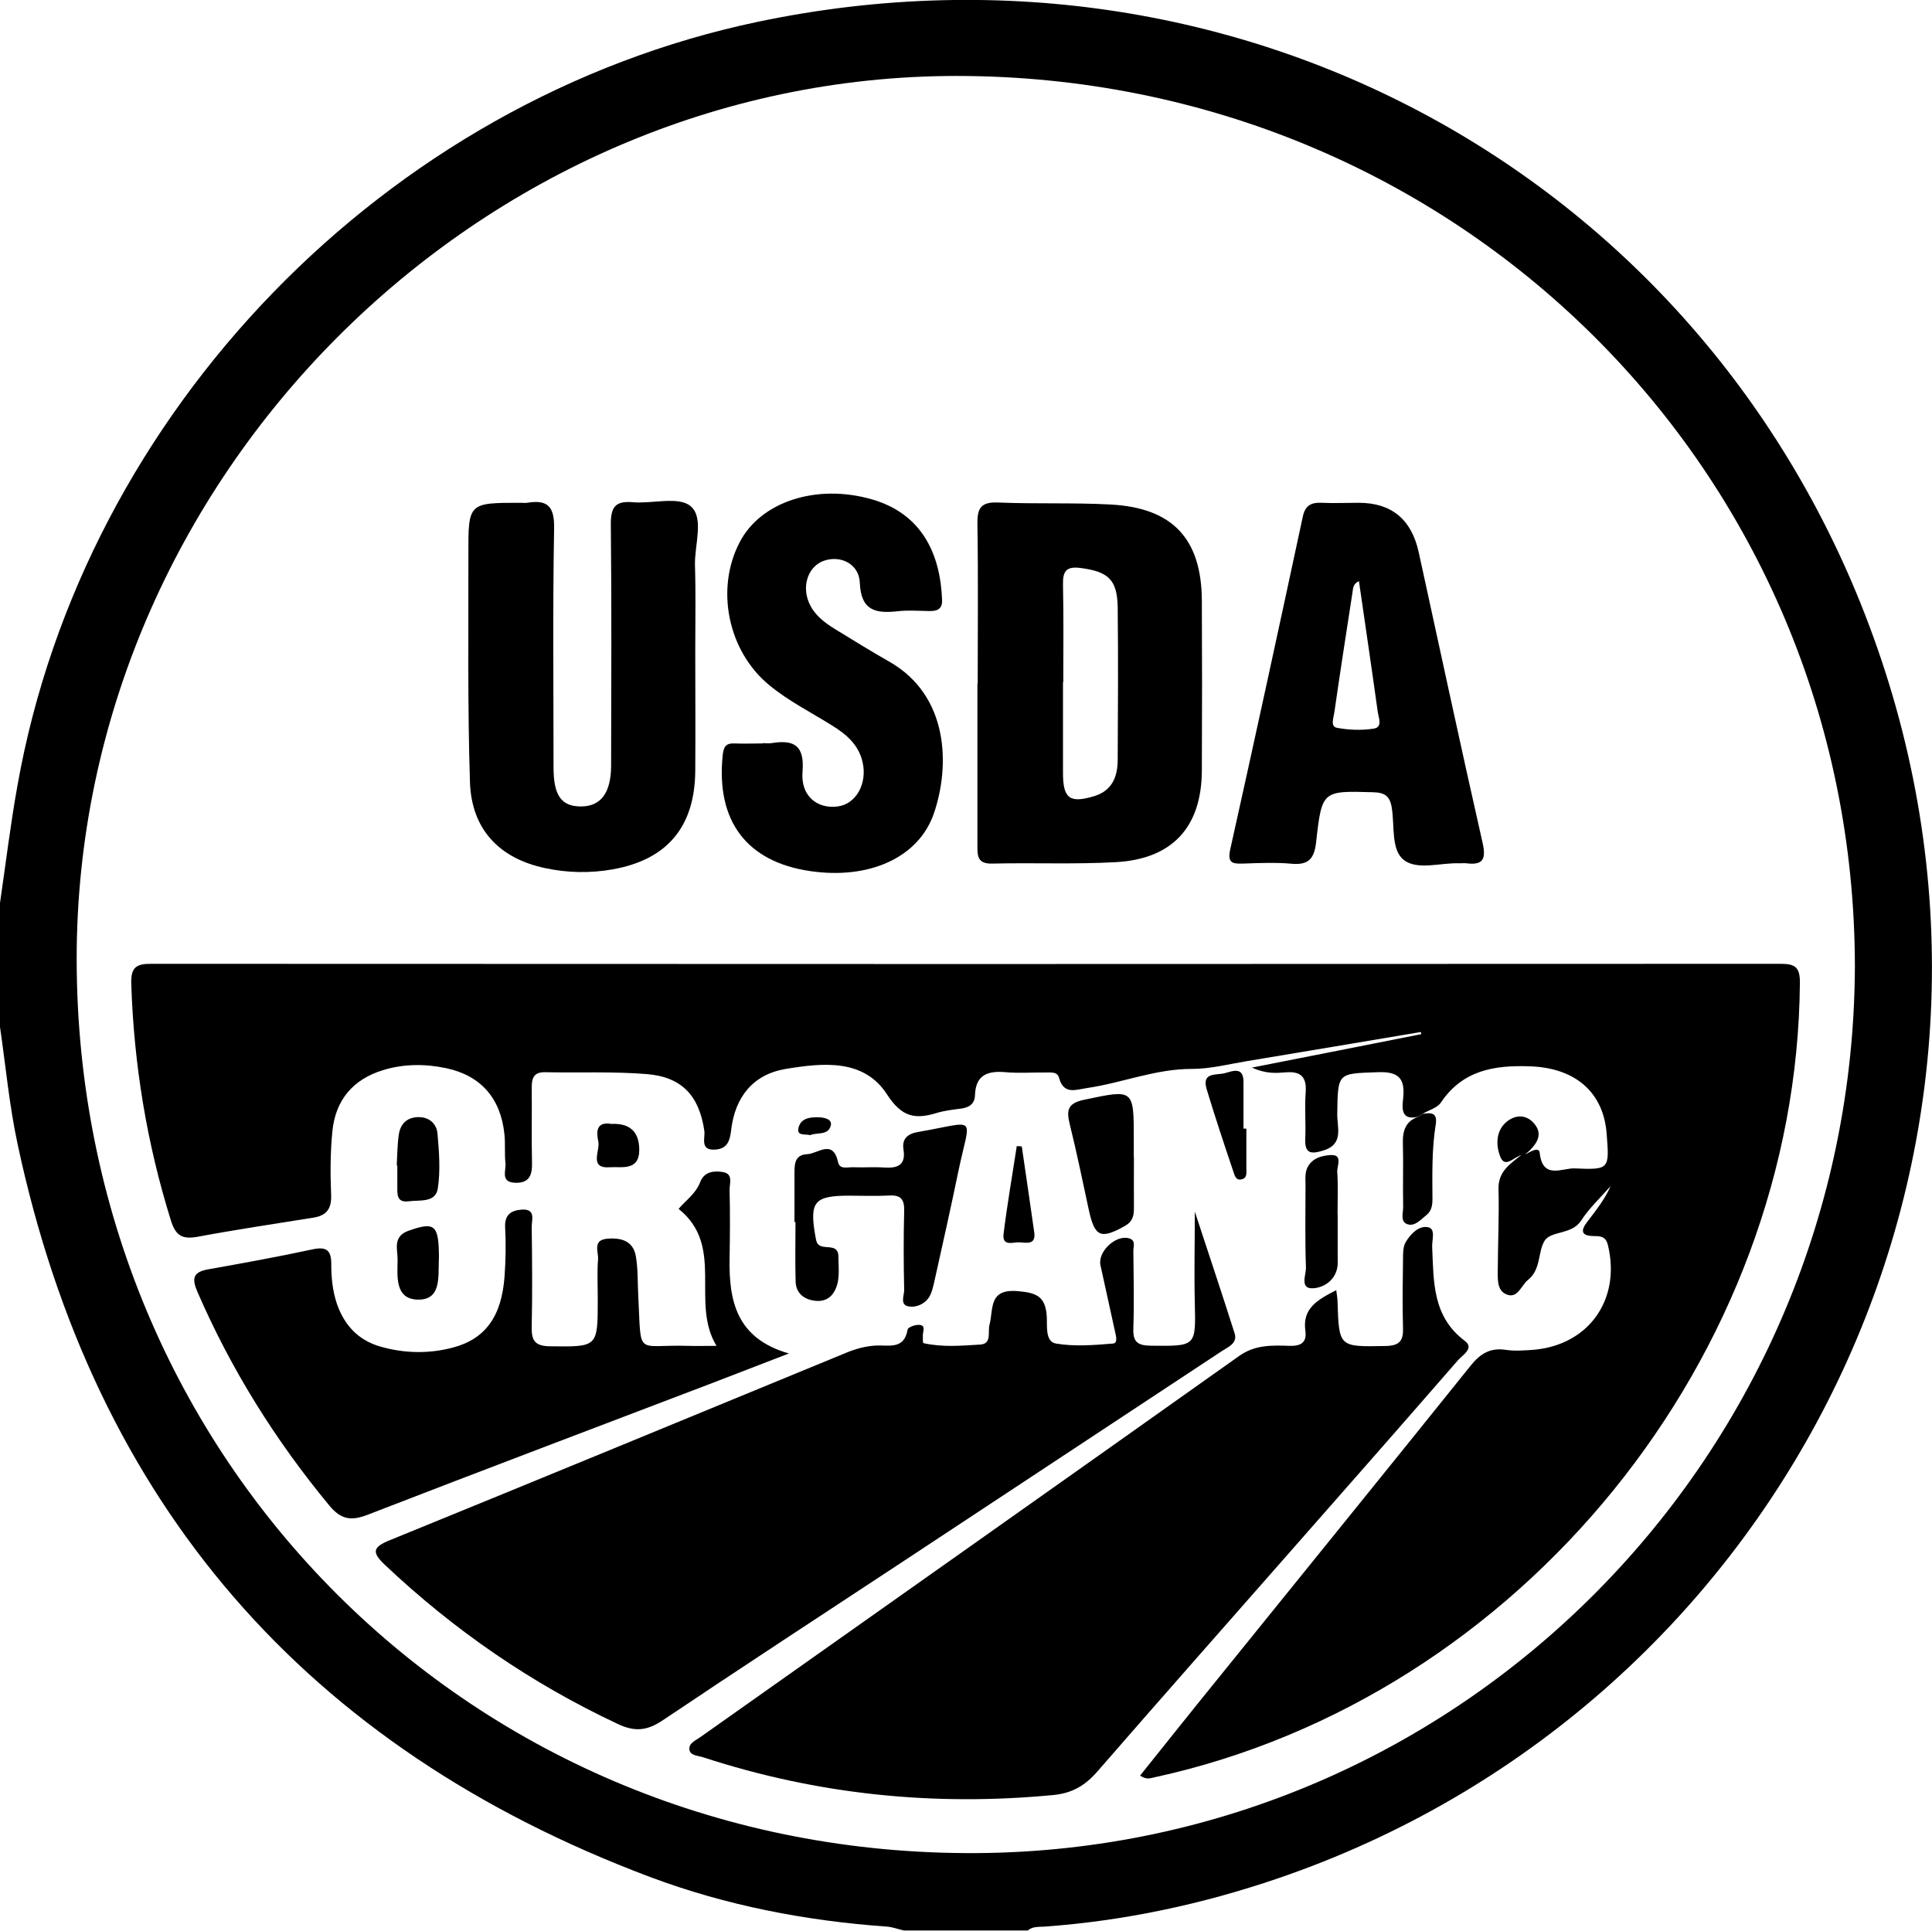
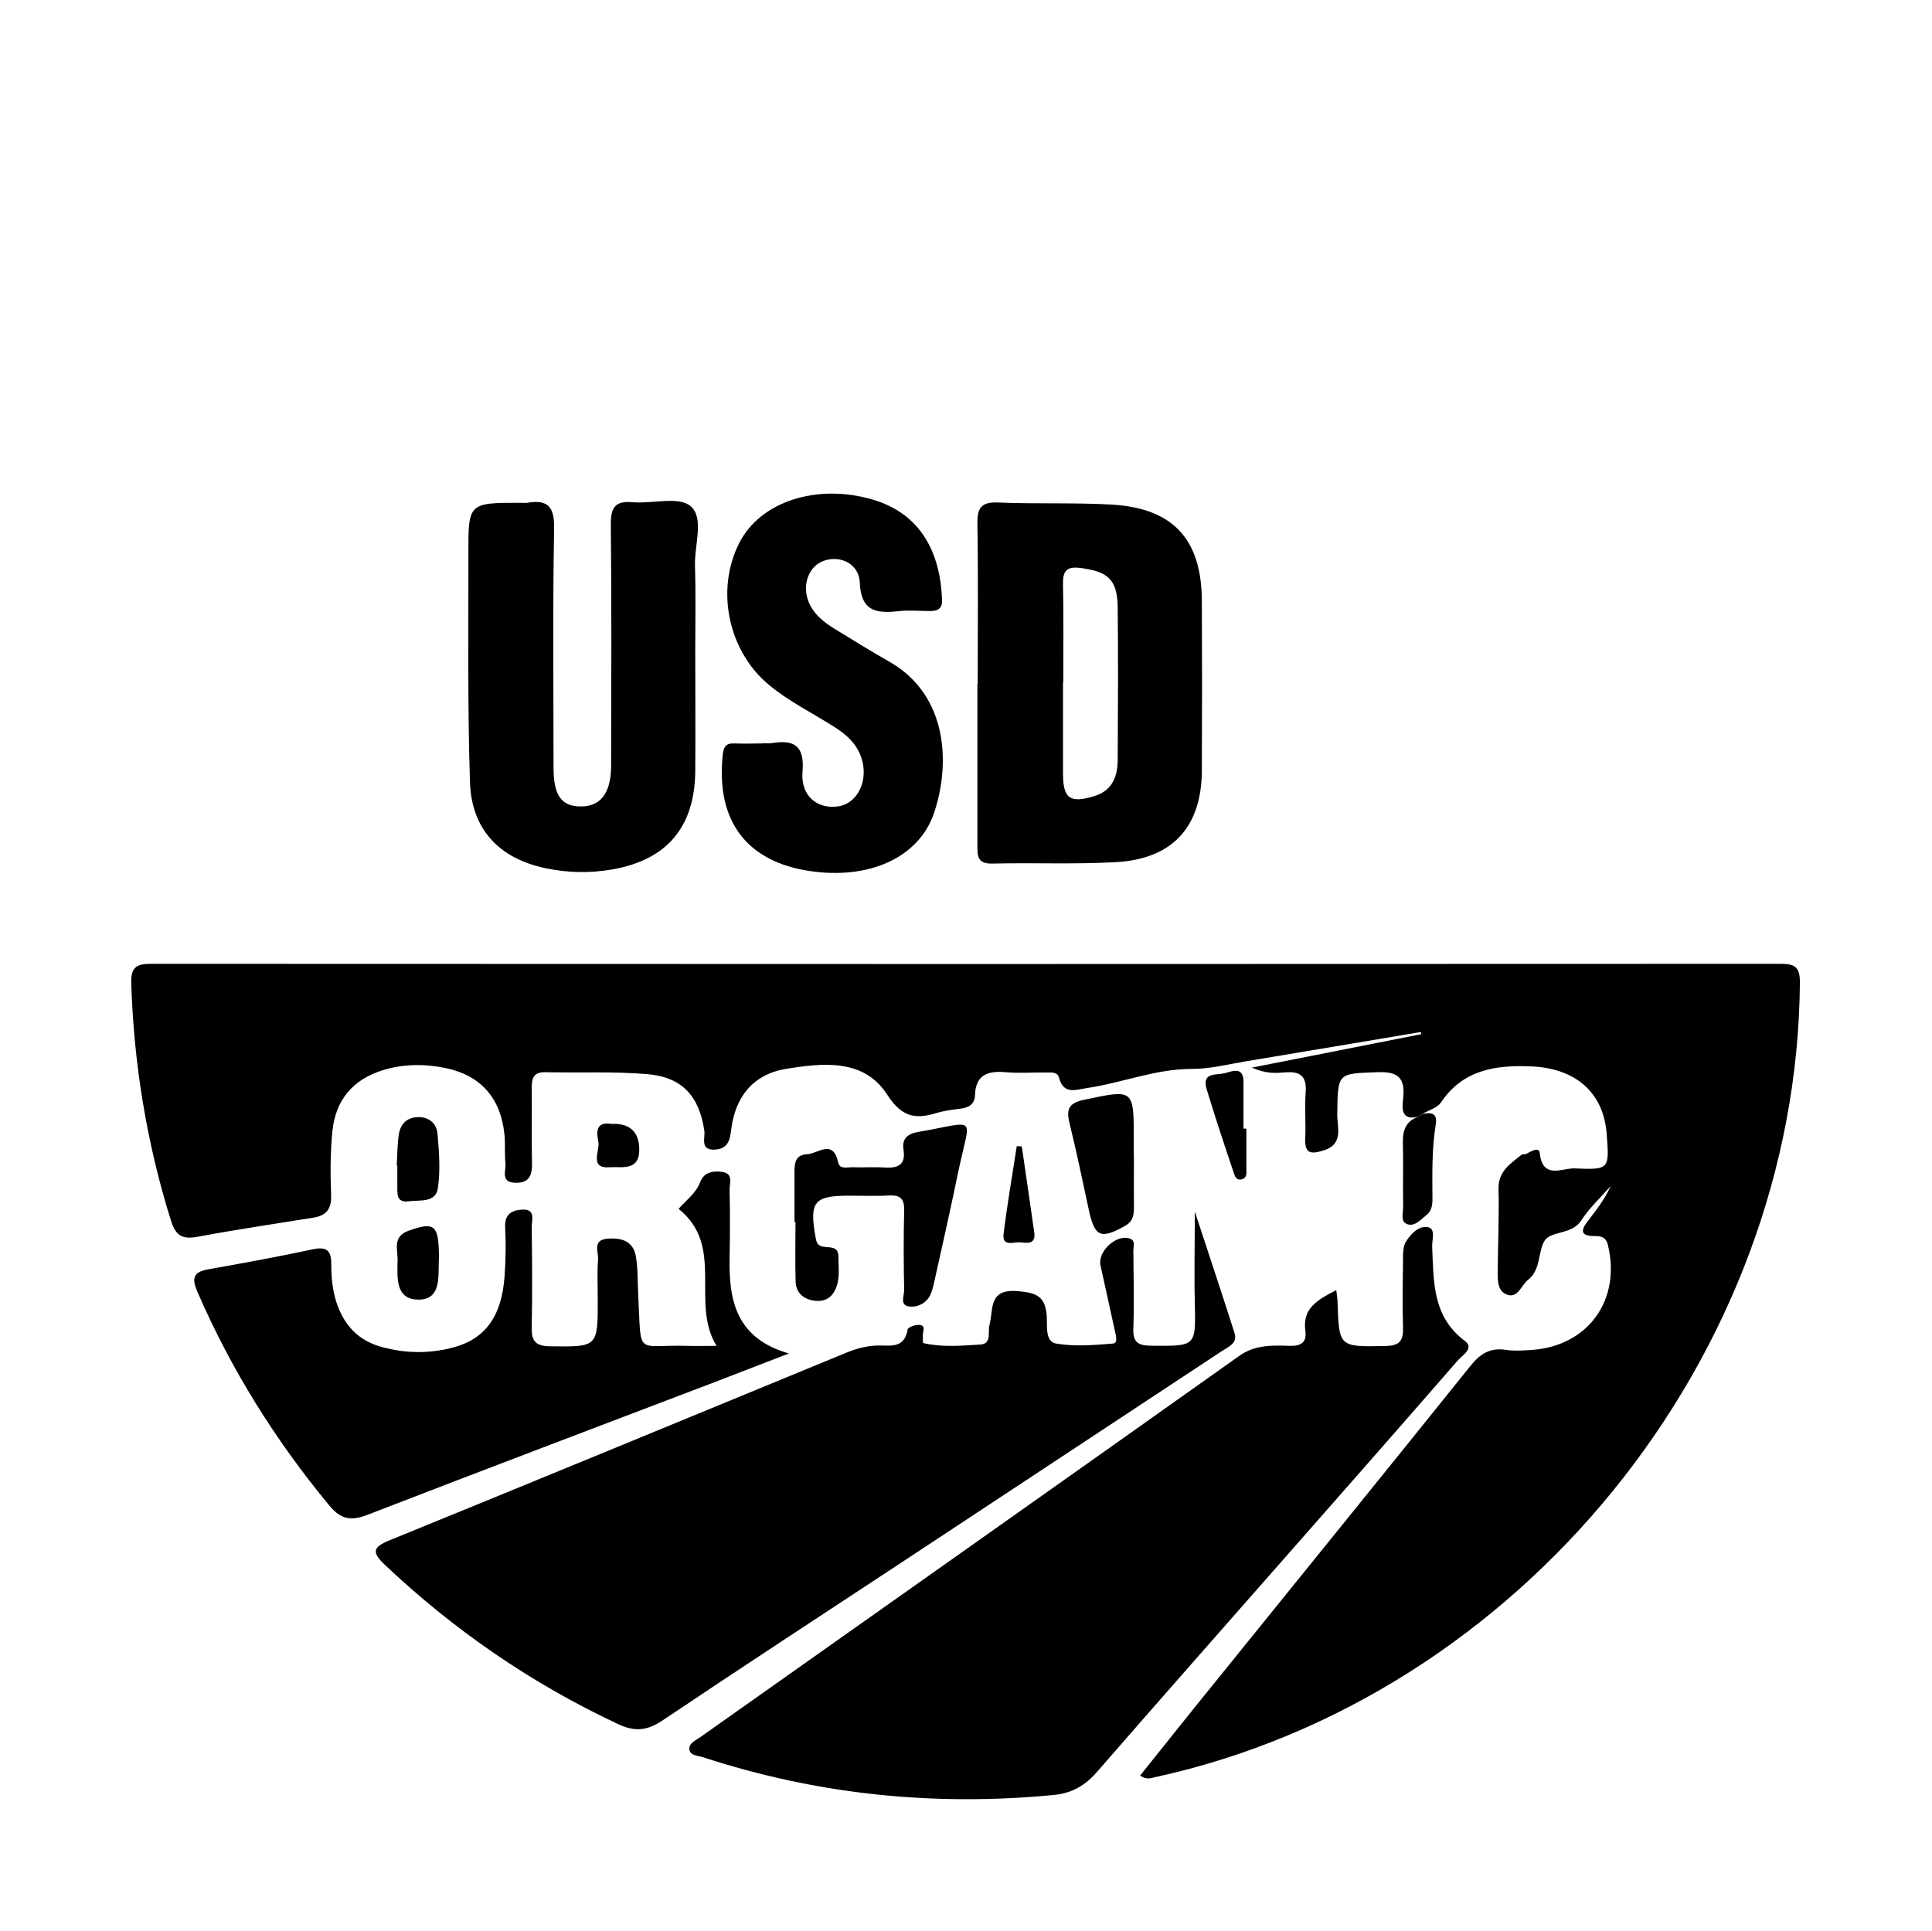
<svg xmlns="http://www.w3.org/2000/svg" id="Layer_1" data-name="Layer 1" viewBox="0 0 134.55 134.47">
-   <path d="M0,62.89c.4-2.73.73-5.48,1.22-8.2C5.85,28.64,26.88,6.96,52.77,1.52c34.41-7.23,67.74,11.8,78.5,45.19,11.39,35.33-7.93,72.39-42.27,84.12-5.28,1.8-10.68,2.96-16.25,3.36-.4.03-.83-.03-1.17.27h-8.64c-.39-.09-.78-.24-1.17-.27-5.66-.4-11.21-1.47-16.51-3.46C21.33,121.73,6.58,104.75,1.23,79.71.65,77.02.4,74.26,0,71.53c0-2.88,0-5.76,0-8.64ZM129.18,67.34c-.02-34.54-27.74-62.04-62.56-62.05-33.31,0-61.28,28.06-61.28,61.48,0,34.91,27.6,62.54,62.72,62.3,33.77-.24,60.98-27.81,61.12-61.73Z" />
  <path d="M106.22,80.41c.34-.18.96-.58,1.01-.11.2,1.89,1.59,1.04,2.43,1.08,2.46.11,2.42.04,2.23-2.44-.23-2.86-2.17-4.56-5.34-4.67-2.46-.09-4.68.26-6.2,2.52-.25.38-.85.53-1.28.79-.1.07-.2.13-.3.2-1.24.3-1.12-.64-1.05-1.29.15-1.41-.35-1.87-1.79-1.81-2.78.1-2.76.02-2.8,2.9-.02.94.49,2.12-.99,2.56-.82.25-1.28.23-1.24-.81.05-1.08-.05-2.16.03-3.24.08-1.08-.33-1.49-1.4-1.4-.65.05-1.33.12-2.35-.33,4.16-.82,7.98-1.57,11.8-2.33,0-.05-.02-.1-.03-.15-4.04.68-8.08,1.36-12.12,2.03-1.26.21-2.54.54-3.8.54-2.54-.01-4.86.97-7.31,1.33-.81.12-1.64.49-1.97-.72-.12-.44-.58-.35-.93-.36-.93-.01-1.86.06-2.77-.02-1.24-.11-2.1.16-2.15,1.6-.02.63-.43.87-1.01.94-.56.07-1.13.14-1.66.3-1.51.46-2.43.29-3.46-1.3-1.62-2.5-4.48-2.19-7.04-1.77-2.3.38-3.54,1.97-3.81,4.25-.09.75-.25,1.31-1.11,1.37-1.1.07-.68-.82-.76-1.32-.36-2.41-1.54-3.74-4.01-3.94-2.35-.19-4.72-.08-7.09-.13-.78-.01-.92.41-.92,1.07.02,1.75-.02,3.5.02,5.24.02.85-.18,1.42-1.16,1.39-1.07-.03-.63-.85-.69-1.37-.07-.66,0-1.34-.07-2-.25-2.49-1.62-4.09-4.05-4.61-1.47-.31-2.97-.31-4.42.14-2.08.64-3.29,2.08-3.51,4.23-.15,1.48-.15,2.98-.09,4.47.04.97-.34,1.43-1.24,1.57-2.68.43-5.37.83-8.05,1.33-1.05.19-1.53-.04-1.87-1.14-1.68-5.38-2.58-10.88-2.76-16.51-.03-1.11.35-1.37,1.4-1.36,37.79.02,75.58.02,113.37,0,.97,0,1.45.1,1.44,1.3-.2,26.04-19.44,49.79-44.9,55.35-.3.06-.59.21-1.05-.11,1.76-2.2,3.51-4.4,5.28-6.58,5.91-7.32,11.84-14.62,17.73-21.96.69-.86,1.38-1.28,2.48-1.11.6.09,1.23.04,1.84,0,3.9-.3,6.17-3.5,5.25-7.3-.16-.66-.59-.62-1.04-.63-.83-.02-.85-.39-.43-.95.61-.8,1.24-1.58,1.66-2.53-.7.8-1.49,1.53-2.06,2.41-.66,1-2.1.69-2.54,1.4-.48.78-.24,2-1.15,2.72-.49.39-.72,1.35-1.52,1.01-.68-.29-.59-1.13-.59-1.79.01-1.85.1-3.7.05-5.55-.03-1.26.87-1.77,1.64-2.41.11,0,.18,0,.22-.03Z" />
  <path d="M83.21,84.39c1.01,3.07,1.91,5.76,2.77,8.47.23.71-.46.96-.91,1.26-7.37,4.87-14.75,9.73-22.12,14.6-5.62,3.7-11.25,7.38-16.84,11.13-1.07.71-1.92.78-3.1.22-6.01-2.82-11.38-6.52-16.2-11.07-.94-.89-.85-1.24.33-1.72,10.6-4.32,21.18-8.69,31.77-13.05.67-.28,1.36-.47,2.08-.51.9-.05,1.98.31,2.22-1.12.03-.16.53-.34.8-.32.48.02.27.42.26.7,0,.2-.01.56.04.57,1.31.3,2.64.18,3.96.1.82-.05.51-.88.64-1.37.29-1.1-.09-2.53,1.97-2.35,1.32.11,1.93.37,2.02,1.76.04.64-.13,1.75.64,1.89,1.29.22,2.65.11,3.97,0,.38-.03.19-.6.12-.94-.32-1.51-.67-3.01-.99-4.51-.2-.94,1.03-2.11,1.95-1.89.54.13.34.57.34.88.02,1.8.06,3.6,0,5.39-.04.96.29,1.21,1.23,1.22,3.15.03,3.12.07,3.05-3-.05-1.97,0-3.94,0-6.35Z" />
  <path d="M93.06,89.86c.05.4.09.6.09.8.1,3.19.1,3.15,3.35,3.09.97-.02,1.24-.36,1.21-1.27-.05-1.59-.02-3.19,0-4.78,0-.4,0-.87.19-1.19.34-.57.92-1.17,1.56-1.03.54.11.26.89.28,1.36.11,2.41,0,4.85,2.28,6.56.68.51-.18.99-.49,1.35-3.88,4.46-7.78,8.9-11.68,13.33-4.48,5.1-8.97,10.18-13.42,15.3-.86.99-1.77,1.53-3.12,1.65-8.3.79-16.4-.04-24.33-2.63-.36-.12-.92-.11-.97-.55-.05-.44.46-.64.78-.87,12.5-8.84,25.02-17.67,37.5-26.53,1.12-.8,2.31-.75,3.53-.71.78.02,1.2-.23,1.09-1.05-.22-1.56.83-2.15,2.15-2.83Z" />
  <path d="M54.97,94.26c-2.01.77-3.68,1.42-5.34,2.06-8.02,3.06-16.04,6.09-24.04,9.19-1.12.43-1.83.34-2.64-.63-3.76-4.54-6.85-9.48-9.2-14.9-.41-.95-.3-1.38.75-1.57,2.42-.43,4.85-.87,7.26-1.39.98-.21,1.32.06,1.31,1.04,0,.92.09,1.85.39,2.74.52,1.51,1.5,2.56,3.06,3,1.67.47,3.35.5,5.02.06,2.27-.6,3.4-2.18,3.6-4.97.08-1.13.1-2.26.04-3.39-.05-.9.42-1.2,1.17-1.25.98-.06.68.72.68,1.2.03,2.31.05,4.63,0,6.94-.02.94.18,1.36,1.25,1.38,3.35.04,3.35.09,3.35-3.27,0-.93-.05-1.86.02-2.78.04-.52-.4-1.34.62-1.44.96-.09,1.82.13,2.01,1.21.16.9.12,1.84.17,2.76.23,4.33-.24,3.38,3.47,3.49.55.02,1.11,0,1.98,0-1.85-3.03.62-6.93-2.64-9.54.46-.56,1.2-1.05,1.51-1.88.27-.7.92-.79,1.55-.69.78.12.48.8.49,1.25.04,1.59.03,3.19,0,4.78-.05,2.95.47,5.57,4.16,6.62Z" />
  <path d="M68.09,47.61c0-3.7.04-7.4-.02-11.09-.02-1.09.21-1.57,1.43-1.52,2.61.11,5.24,0,7.85.14,4.31.23,6.32,2.38,6.35,6.67.02,3.96.02,7.91,0,11.87-.02,3.92-2.04,6.15-5.99,6.37-2.87.16-5.75.03-8.63.1-1.03.02-1.01-.57-1.01-1.28,0-3.75,0-7.5,0-11.25ZM74.03,47.52c0,2.11,0,4.21,0,6.32,0,1.78.47,2.13,2.18,1.61,1.24-.38,1.62-1.34,1.63-2.51.02-3.55.04-7.09,0-10.64-.03-1.95-.68-2.49-2.59-2.74-1.01-.13-1.24.24-1.22,1.17.05,2.26.02,4.52.02,6.78Z" />
  <path d="M48.42,45.24c0,2.83.02,5.65,0,8.48-.04,3.87-1.95,6.15-5.74,6.83-1.58.28-3.17.25-4.74-.09-3.17-.68-5.1-2.69-5.21-5.98-.17-5.29-.1-10.58-.11-15.87-.01-3.59,0-3.59,3.63-3.59.15,0,.31.02.46,0,1.45-.24,1.91.27,1.88,1.8-.1,5.55-.04,11.1-.04,16.64,0,1.94.54,2.71,1.91,2.71,1.37,0,2.09-.93,2.1-2.82.01-5.6.04-11.2-.02-16.8-.01-1.18.27-1.68,1.52-1.57,1.37.12,3.2-.43,4.03.27.97.81.27,2.7.31,4.12.06,1.95.02,3.9.02,5.86Z" />
  <path d="M53.11,51.76c.21,0,.42.03.62,0,1.58-.26,2.31.17,2.16,1.99-.14,1.67,1,2.61,2.45,2.42,1.28-.16,2.08-1.6,1.73-3.1-.28-1.2-1.12-1.92-2.11-2.53-1.48-.93-3.05-1.71-4.4-2.83-2.85-2.35-3.75-6.65-2.06-9.92,1.46-2.85,5.37-4.12,9.22-3.01,3.41.98,4.77,3.7,4.89,7.03.02.63-.37.76-.9.75-.72-.01-1.45-.07-2.16.01-1.53.17-2.59,0-2.67-1.98-.05-1.31-1.33-1.93-2.48-1.54-1.05.35-1.56,1.63-1.1,2.83.35.91,1.09,1.47,1.89,1.96,1.23.75,2.45,1.51,3.7,2.22,4.23,2.38,4.27,7.32,3.15,10.59-1.06,3.09-4.52,4.63-8.63,4.02-4.42-.65-6.55-3.5-6.08-8.06.06-.57.2-.85.8-.83.67.03,1.34,0,2,0h0Z" />
-   <path d="M94.62,35.02q3.42,0,4.18,3.43c1.48,6.76,2.93,13.54,4.46,20.29.25,1.13-.01,1.53-1.13,1.39-.15-.02-.31,0-.46,0-1.33-.06-2.94.51-3.9-.23-.9-.69-.64-2.37-.84-3.62-.13-.84-.49-1.08-1.31-1.1-3.52-.1-3.56-.13-3.96,3.47-.13,1.15-.52,1.62-1.71,1.51-1.12-.1-2.26-.05-3.39-.01-.74.02-1.09-.04-.88-1,1.72-7.71,3.39-15.43,5.05-23.16.16-.77.57-1,1.29-.97.87.04,1.75,0,2.62,0ZM94.64,40.48c-.41.17-.41.51-.45.79-.43,2.78-.86,5.55-1.26,8.33-.05.37-.3,1,.17,1.09.83.16,1.73.19,2.57.06.64-.1.34-.76.28-1.17-.42-3.03-.87-6.06-1.31-9.11Z" />
  <path d="M55.33,85.1c0-1.08,0-2.15,0-3.23,0-.69-.05-1.44.89-1.48.74-.03,1.79-1.09,2.15.57.11.52.68.32,1.06.34.72.03,1.44-.03,2.15.02.93.06,1.52-.16,1.34-1.26-.12-.78.33-1.1,1.03-1.22,4.21-.72,3.63-1.27,2.79,2.76-.53,2.56-1.1,5.11-1.67,7.66-.09.39-.18.82-.4,1.14-.3.44-.87.67-1.35.6-.68-.09-.35-.75-.35-1.14-.04-1.85-.05-3.69,0-5.54.02-.81-.26-1.1-1.06-1.05-.92.05-1.85.01-2.77.01-2.44,0-2.78.42-2.35,2.85.06.32.09.6.47.69.45.11,1.13-.09,1.13.71,0,.86.16,1.77-.36,2.54-.35.51-.91.63-1.51.49-.69-.16-1.09-.62-1.11-1.29-.04-1.38-.01-2.77-.01-4.15-.02,0-.04,0-.06,0Z" />
  <path d="M78.97,80.6c0,1.18-.01,2.35,0,3.53,0,.54-.08.95-.63,1.26-1.68.94-2.1.77-2.51-1.11-.43-2-.84-4-1.33-5.98-.24-.97-.15-1.46,1-1.7,3.47-.73,3.46-.78,3.46,2.78,0,.41,0,.82,0,1.23Z" />
-   <path d="M93.16,84.56c0,.97,0,1.95,0,2.92,0,.26.02.52-.02.77-.16.98-1.02,1.46-1.73,1.48-.91.03-.44-.96-.46-1.46-.07-1.9-.03-3.8-.03-5.69,0-.36-.04-.74.06-1.07.26-.82,1.06-1.03,1.72-1.06.84-.03.4.77.43,1.18.07.97.02,1.95.02,2.92Z" />
  <path d="M27.63,81.18c.04-.71.04-1.43.14-2.13.1-.74.54-1.21,1.32-1.24.79-.03,1.32.45,1.38,1.16.11,1.26.21,2.57.02,3.81-.16,1.01-1.26.79-2.02.89-.9.12-.79-.56-.8-1.11,0-.46,0-.92,0-1.38-.01,0-.03,0-.04,0Z" />
  <path d="M98.78,77.78c.1-.07.2-.13.3-.2.57-.09,1.04-.1.91.73-.28,1.73-.24,3.47-.23,5.21,0,.42-.06.83-.42,1.11-.39.31-.8.81-1.32.64-.53-.18-.29-.8-.3-1.22-.03-1.49.02-2.97-.02-4.46-.02-.86.21-1.51,1.08-1.81Z" />
  <path d="M86.8,78.61c0,.92,0,1.85,0,2.77,0,.31.07.66-.32.76-.43.11-.5-.3-.59-.55-.64-1.9-1.27-3.79-1.85-5.71-.38-1.24.69-.97,1.29-1.14.59-.17,1.28-.43,1.27.64,0,1.08,0,2.15,0,3.23.07,0,.13,0,.2,0Z" />
  <path d="M30.56,87.7c0,.05,0,.1,0,.15-.04,1.15.15,2.71-1.47,2.67-1.58-.04-1.42-1.59-1.4-2.75.01-.74-.37-1.65.77-2.05,1.84-.65,2.11-.42,2.11,1.98Z" />
  <path d="M71.16,79.85c.29,2,.59,4,.87,6,.12.89-.57.7-1.02.68-.43-.03-1.22.32-1.12-.57.25-2.05.61-4.09.92-6.13.12,0,.23.01.35.02Z" />
  <path d="M42.63,78.28c1.19-.04,1.89.51,1.89,1.81,0,1.51-1.28,1.15-2.04,1.21-1.49.11-.68-1.14-.81-1.78-.12-.6-.23-1.45.96-1.23Z" />
-   <path d="M106.22,80.41s-.11.03-.22.03c-.52.09-1.17.98-1.51.14-.32-.79-.35-1.88.53-2.52.58-.42,1.28-.42,1.8.17.61.69.3,1.31-.26,1.87-.11.11-.23.21-.34.31Z" />
-   <path d="M56.42,79.06c-.41-.08-.95.06-.81-.51.16-.66.78-.74,1.35-.73.4,0,1.01.11.9.57-.18.73-1.01.46-1.44.68Z" />
</svg>